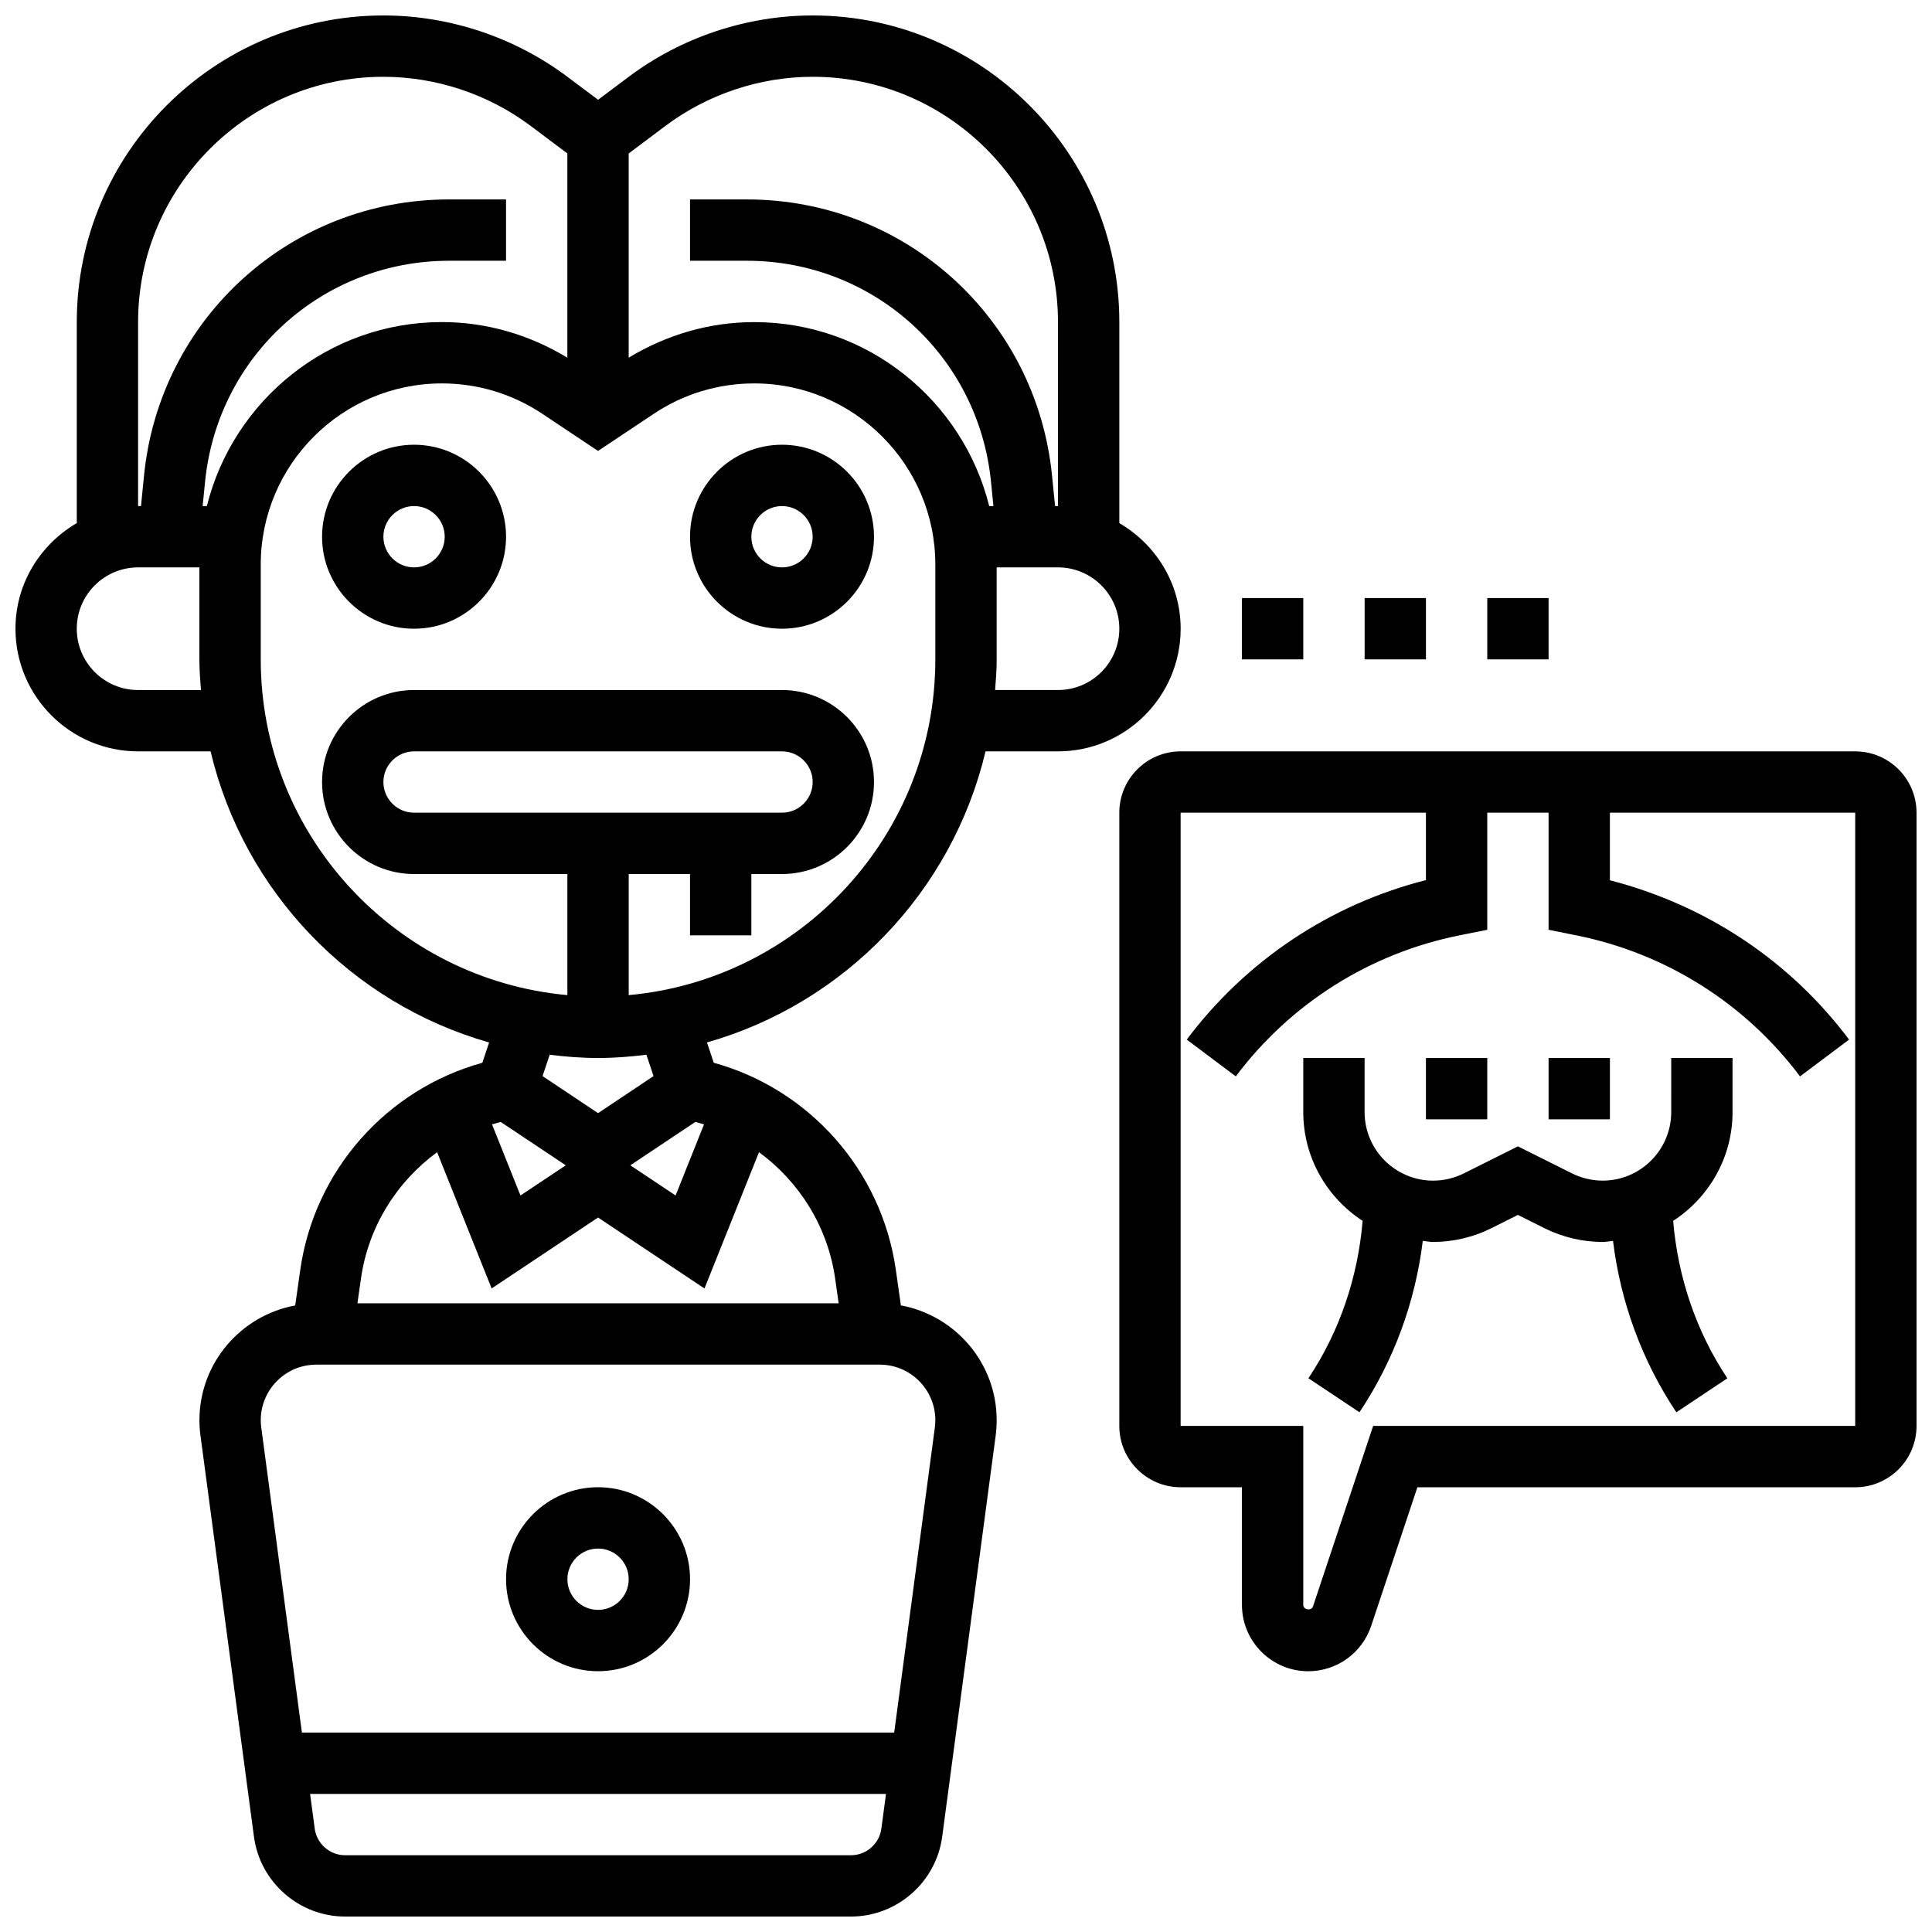
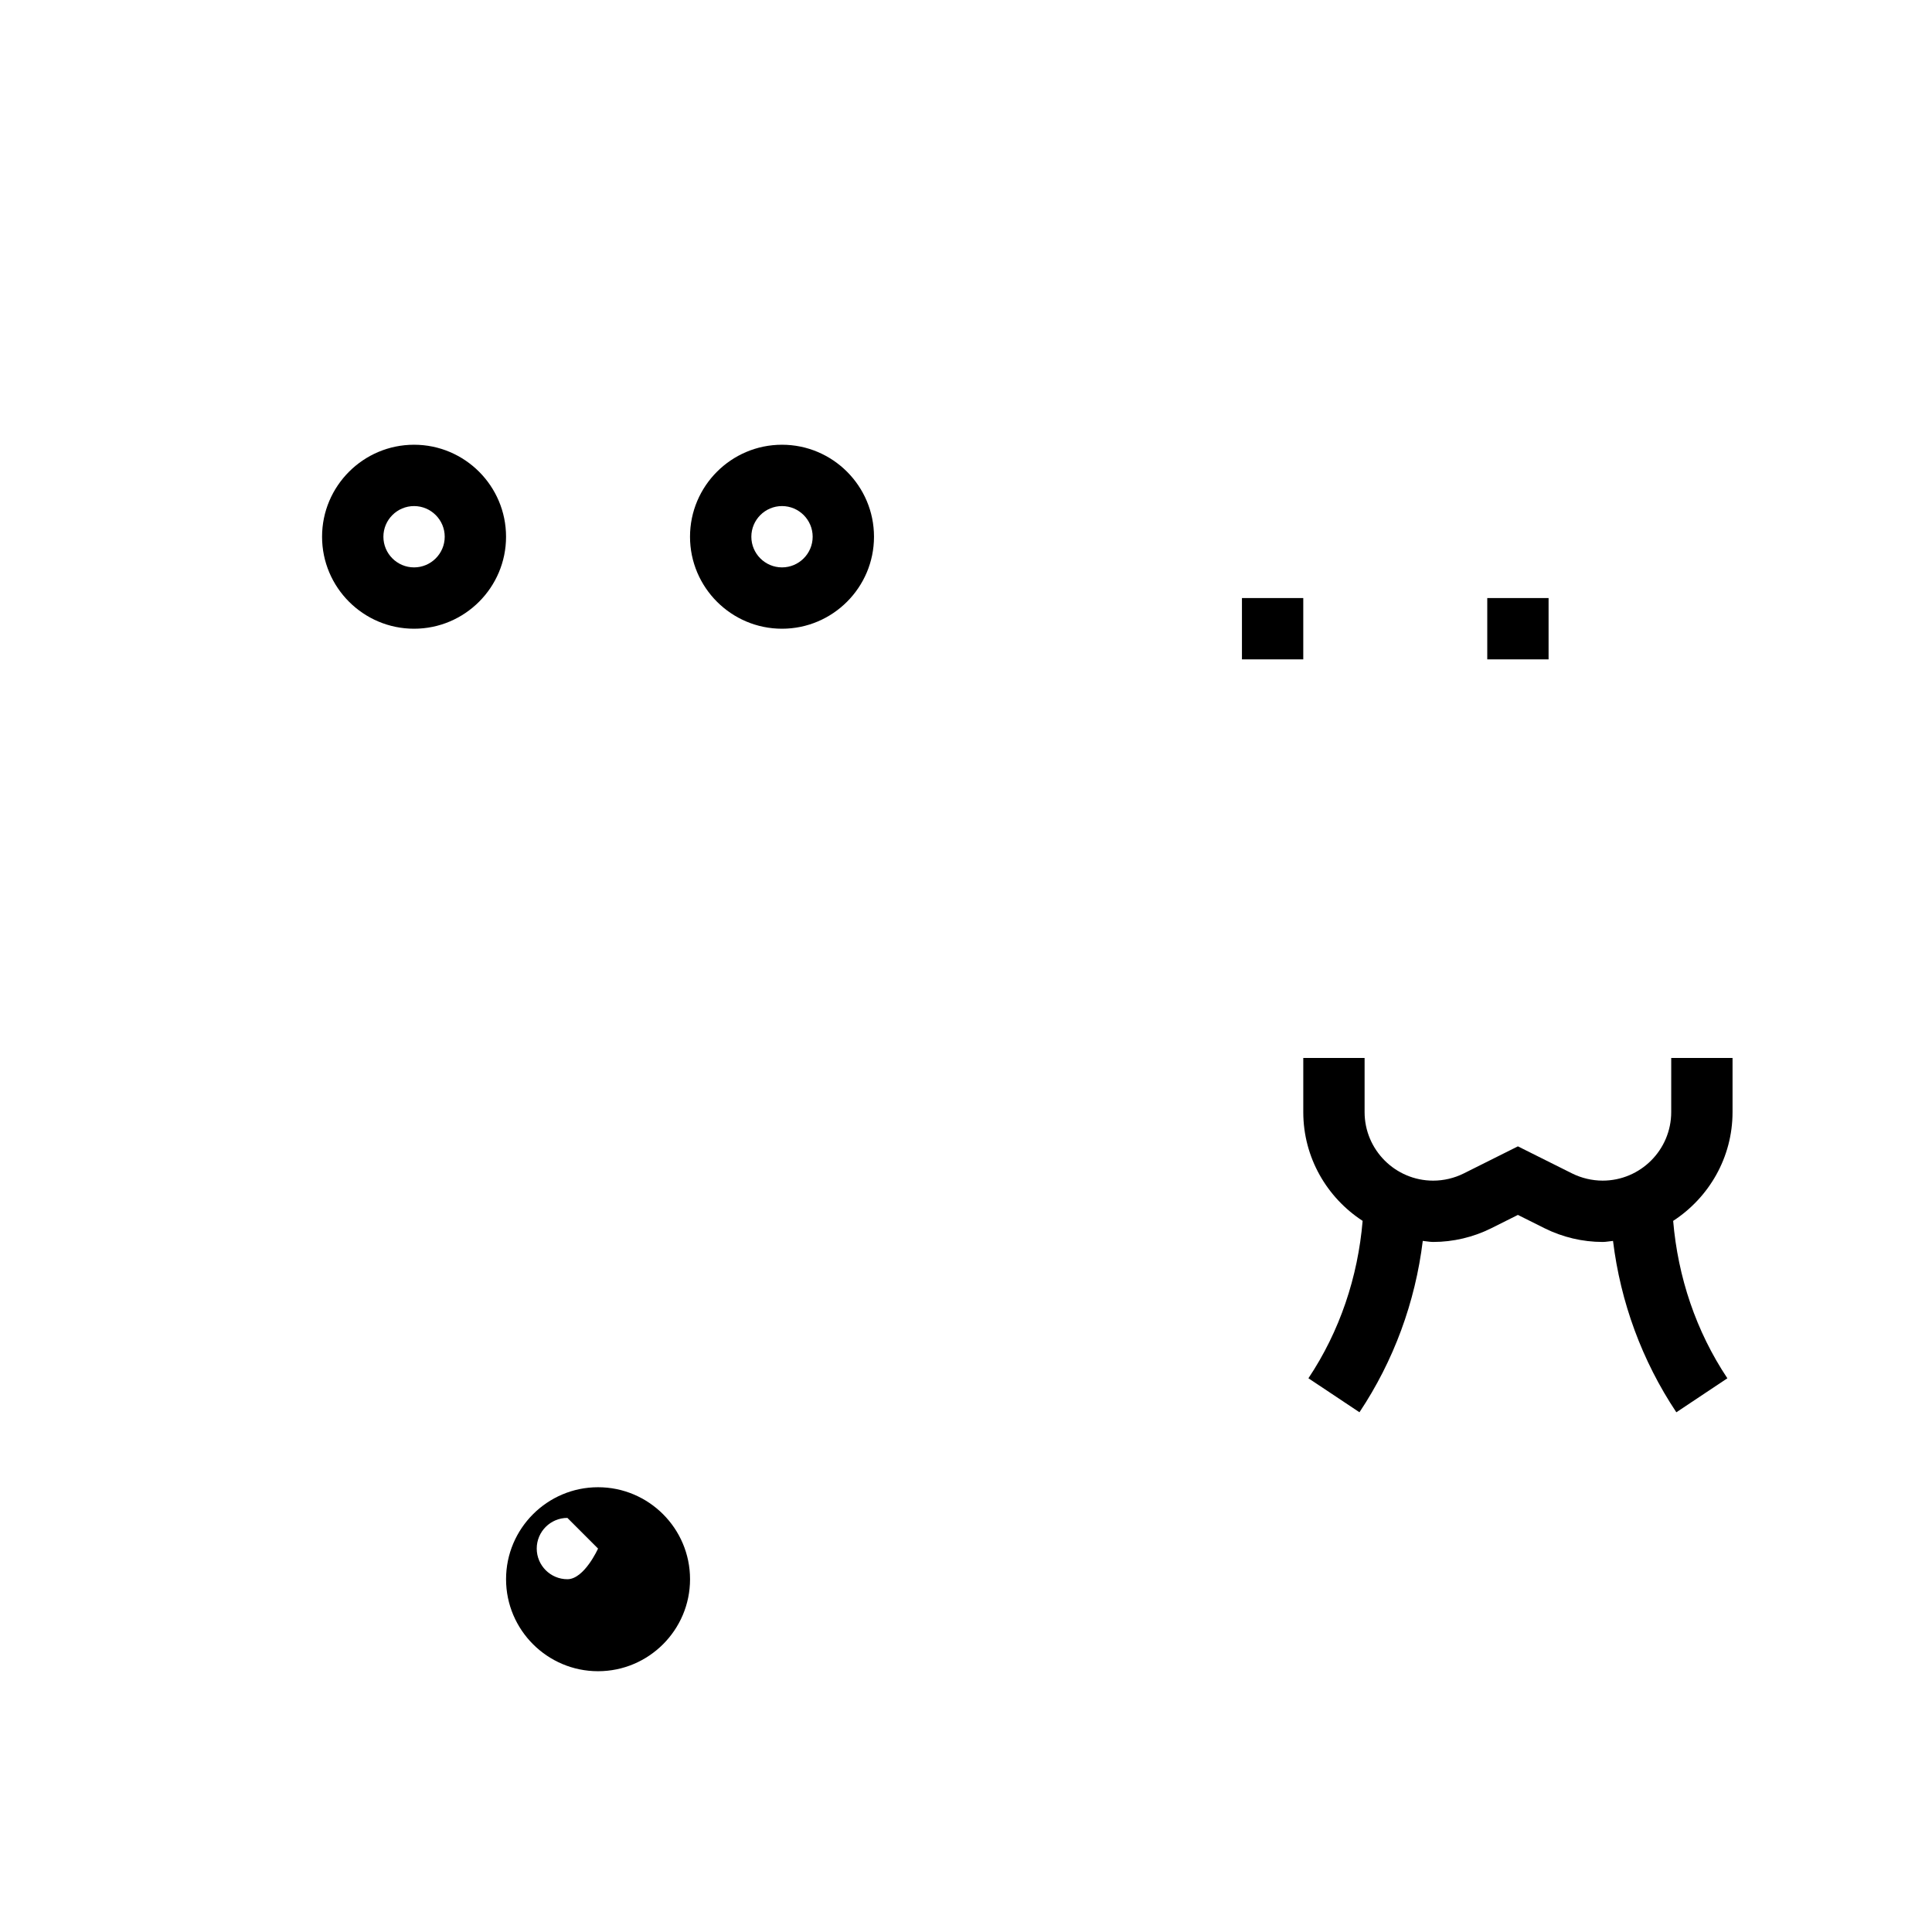
<svg xmlns="http://www.w3.org/2000/svg" width="800px" height="800px" version="1.1" viewBox="144 144 512 512">
  <defs>
    <clipPath id="b">
-       <path d="m148.09 148.09h308.91v503.81h-308.91z" />
-     </clipPath>
+       </clipPath>
    <clipPath id="a">
      <path d="m440 343h211.9v244h-211.9z" />
    </clipPath>
  </defs>
-   <path d="m302.49 586.89c13.441 0 24.379-10.938 24.379-24.379s-10.938-24.379-24.379-24.379c-13.441 0-24.379 10.938-24.379 24.379s10.938 24.379 24.379 24.379zm0-32.504c4.477 0 8.125 3.648 8.125 8.125s-3.648 8.125-8.125 8.125c-4.477 0-8.125-3.648-8.125-8.125-0.004-4.477 3.644-8.125 8.125-8.125z" />
+   <path d="m302.49 586.89c13.441 0 24.379-10.938 24.379-24.379s-10.938-24.379-24.379-24.379c-13.441 0-24.379 10.938-24.379 24.379s10.938 24.379 24.379 24.379zm0-32.504s-3.648 8.125-8.125 8.125c-4.477 0-8.125-3.648-8.125-8.125-0.004-4.477 3.644-8.125 8.125-8.125z" />
  <path d="m253.73 261.86c-13.441 0-24.379 10.938-24.379 24.379s10.938 24.379 24.379 24.379c13.441 0 24.379-10.938 24.379-24.379s-10.938-24.379-24.379-24.379zm0 32.504c-4.477 0-8.125-3.648-8.125-8.125s3.648-8.125 8.125-8.125c4.477 0 8.125 3.648 8.125 8.125s-3.648 8.125-8.125 8.125z" />
  <path d="m351.24 261.86c-13.441 0-24.379 10.938-24.379 24.379s10.938 24.379 24.379 24.379c13.441 0 24.379-10.938 24.379-24.379s-10.938-24.379-24.379-24.379zm0 32.504c-4.477 0-8.125-3.648-8.125-8.125s3.648-8.125 8.125-8.125c4.477 0 8.125 3.648 8.125 8.125s-3.648 8.125-8.125 8.125z" />
  <g clip-path="url(#b)">
    <path d="m405.18 343.12h19.199c17.926 0 32.504-14.578 32.504-32.504 0-11.977-6.582-22.348-16.25-27.984v-53.277c0-44.805-36.453-81.258-81.258-81.258-17.461 0-34.777 5.769-48.754 16.25l-8.125 6.094-8.133-6.094c-13.977-10.484-31.293-16.25-48.754-16.25-44.809 0-81.262 36.453-81.262 81.258v53.273c-9.668 5.641-16.25 16.012-16.25 27.988 0 17.926 14.578 32.504 32.504 32.504h19.203c8.824 37.168 37.281 66.746 73.816 77.148l-1.797 5.379c-25.371 7.012-44.488 28.508-48.25 54.852l-1.344 9.457c-14.406 2.656-25.379 15.254-25.379 30.414 0 1.363 0.09 2.746 0.277 4.094l14.172 106.28c1.602 12.059 11.988 21.16 24.16 21.16h134.06c12.172 0 22.559-9.102 24.168-21.16l14.172-106.27c0.176-1.359 0.266-2.731 0.266-4.106 0-15.164-10.969-27.766-25.379-30.422l-1.348-9.457c-3.762-26.336-22.883-47.836-48.25-54.852l-1.797-5.379c36.543-10.395 64.992-39.973 73.824-77.141zm35.453-32.504c0 8.965-7.289 16.25-16.25 16.25h-16.668c0.211-2.688 0.414-5.379 0.414-8.125v-24.379h16.25c8.965 0 16.254 7.289 16.254 16.254zm-130.02-125.95 9.75-7.312c11.184-8.387 25.035-13.004 39.004-13.004 35.844 0 65.008 29.164 65.008 65.008v48.754h-0.773l-0.805-8.086c-4.172-41.715-38.93-73.172-80.859-73.172h-15.074v16.25h15.074c33.535 0 61.352 25.168 64.684 58.539l0.648 6.473h-1.121c-6.965-27.953-32.211-48.754-62.293-48.754-11.809 0-23.199 3.34-33.25 9.434v-54.129zm-130.02 142.2c-8.965 0-16.25-7.289-16.25-16.25 0-8.965 7.289-16.25 16.25-16.25h16.25v24.379c0 2.746 0.203 5.438 0.414 8.125zm18.227-48.754h-1.121l0.648-6.469c3.332-33.375 31.148-58.539 64.684-58.539h15.074v-16.254h-15.074c-41.93 0-76.691 31.457-80.863 73.176l-0.801 8.086h-0.773v-48.754c0-35.844 29.164-65.008 65.008-65.008 13.969 0 27.824 4.617 39.004 13l9.75 7.312v54.129c-10.051-6.098-21.441-9.438-33.25-9.438-30.074 0-55.32 20.805-62.285 48.758zm178.75 350.49c-0.535 4.023-3.996 7.055-8.051 7.055h-134.06c-4.055 0-7.516-3.031-8.055-7.055l-1.227-9.199h152.62zm14.301-108.23c0 0.648-0.039 1.293-0.129 1.941l-10.773 80.84h-156.96l-10.773-80.844c-0.094-0.637-0.133-1.285-0.133-1.938 0-8.125 6.606-14.73 14.73-14.73h149.3c8.137 0 14.742 6.606 14.742 14.73zm-46.73-71.035c10.711 7.867 18.219 19.762 20.176 33.461l0.934 6.59h-127.53l0.941-6.59c1.957-13.699 9.465-25.605 20.176-33.461l14.449 36.113 28.199-18.797 28.207 18.805zm-42.652-10.344-14.707-9.809 1.887-5.664c4.215 0.52 8.473 0.859 12.82 0.859 4.348 0 8.605-0.34 12.816-0.863l1.887 5.664zm25.789 2.332c0.773 0.203 1.535 0.406 2.293 0.648l-7.531 18.844-11.996-7.996zm-34.348 11.496-12.004 7.996-7.531-18.844c0.754-0.234 1.52-0.445 2.293-0.648zm16.684-45.105v-32.09h16.25v16.25h16.25v-16.25h8.125c13.441 0 24.379-10.938 24.379-24.379 0-13.441-10.938-24.379-24.379-24.379h-97.508c-13.441 0-24.379 10.938-24.379 24.379 0 13.441 10.938 24.379 24.379 24.379h40.629v32.09c-45.488-4.121-81.258-42.426-81.258-88.973v-25.125c0-26.473 21.535-48.008 48.008-48.008 9.508 0 18.723 2.789 26.629 8.062l14.75 9.832 14.742-9.824c7.91-5.285 17.117-8.07 26.633-8.07 26.477 0 48.008 21.535 48.008 48.008v25.125c0 46.547-35.77 84.852-81.258 88.973zm-56.883-48.344c-4.477 0-8.125-3.648-8.125-8.125 0-4.477 3.648-8.125 8.125-8.125h97.512c4.477 0 8.125 3.648 8.125 8.125 0 4.477-3.648 8.125-8.125 8.125z" />
  </g>
  <path d="m473.13 302.49h16.25v16.25h-16.25z" />
-   <path d="m505.64 302.49h16.25v16.25h-16.25z" />
  <path d="m538.14 302.49h16.25v16.25h-16.25z" />
  <g clip-path="url(#a)">
-     <path d="m635.65 343.12h-178.77c-8.965 0-16.25 7.289-16.25 16.25v162.52c0 8.965 7.289 16.25 16.25 16.25h16.25v31.188c0.004 9.688 7.887 17.57 17.57 17.57 7.574 0 14.277-4.828 16.676-12.02l12.246-36.734h116.03c8.965 0 16.25-7.289 16.25-16.25v-162.52c0-8.961-7.289-16.25-16.25-16.25zm0 178.77h-127.75l-15.953 47.855c-0.402 1.227-2.566 0.887-2.566-0.414v-47.441h-32.504v-162.52h65.008v17.867c-25.297 6.418-47.633 21.273-63.383 42.262l13 9.75c14.527-19.355 35.582-32.633 59.312-37.379l7.324-1.465v-31.035h16.25v31.031l7.324 1.473c23.727 4.746 44.789 18.023 59.312 37.379l13-9.75c-15.617-20.82-37.723-35.602-63.383-42.223v-17.91h65.008z" />
-   </g>
+     </g>
  <path d="m586.89 438.71c0 10.02-8.148 18.168-18.168 18.168-2.805 0-5.613-0.668-8.125-1.918l-14.336-7.164-14.336 7.168c-2.512 1.258-5.324 1.918-8.125 1.918-10.02-0.004-18.168-8.152-18.168-18.172v-14.336h-16.25v14.336c0 12.082 6.289 22.688 15.73 28.832-1.258 14.879-6.047 29.238-14.367 41.711l13.523 9.012c9.109-13.668 14.797-29.211 16.781-45.414 0.922 0.078 1.809 0.281 2.75 0.281 5.312 0 10.637-1.258 15.398-3.633l7.062-3.535 7.07 3.535c4.754 2.371 10.074 3.633 15.391 3.633 0.941 0 1.828-0.203 2.746-0.277 1.984 16.203 7.672 31.75 16.781 45.414l13.523-9.012c-8.32-12.48-13.105-26.832-14.367-41.711 9.449-6.148 15.738-16.754 15.738-28.836v-14.336h-16.25z" />
-   <path d="m521.89 424.38h16.25v16.25h-16.25z" />
-   <path d="m554.39 424.38h16.25v16.25h-16.25z" />
</svg>